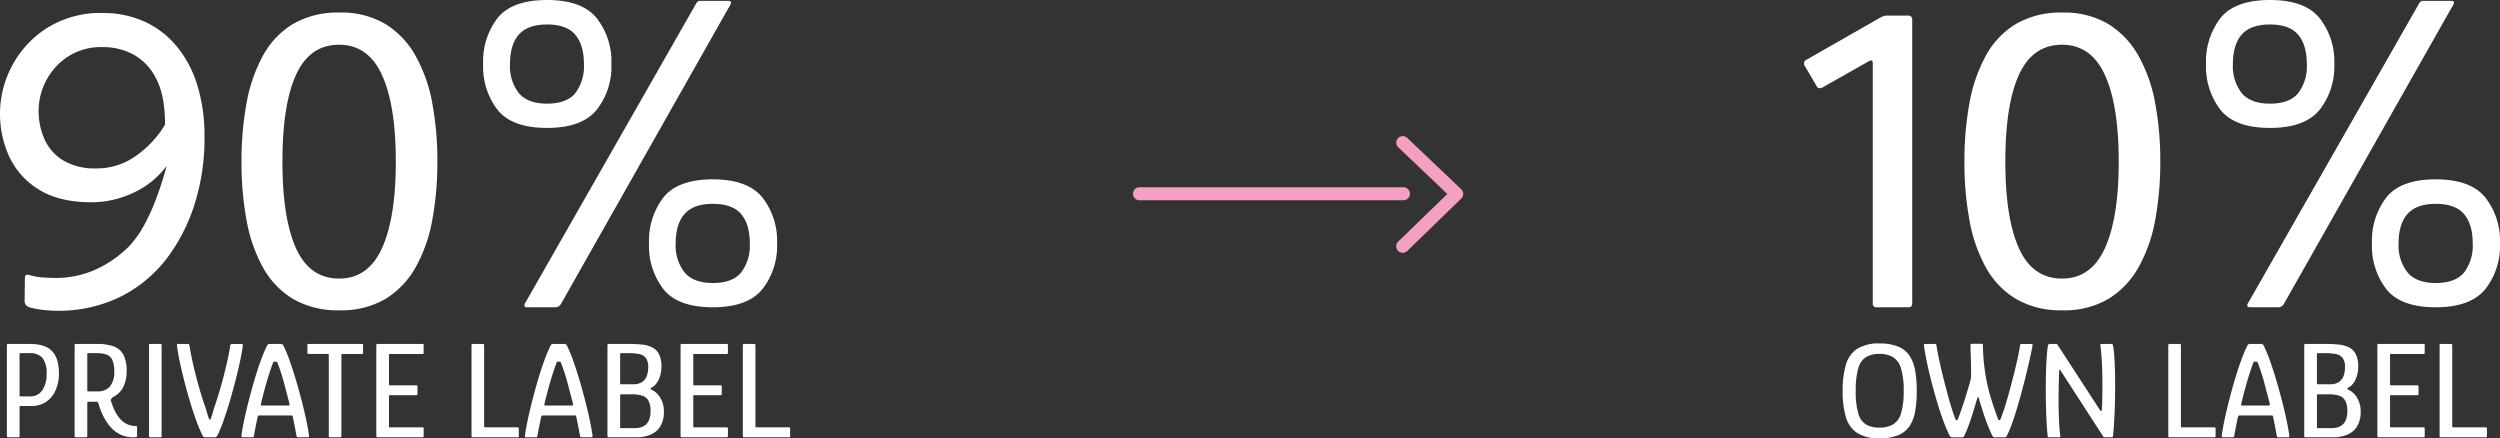
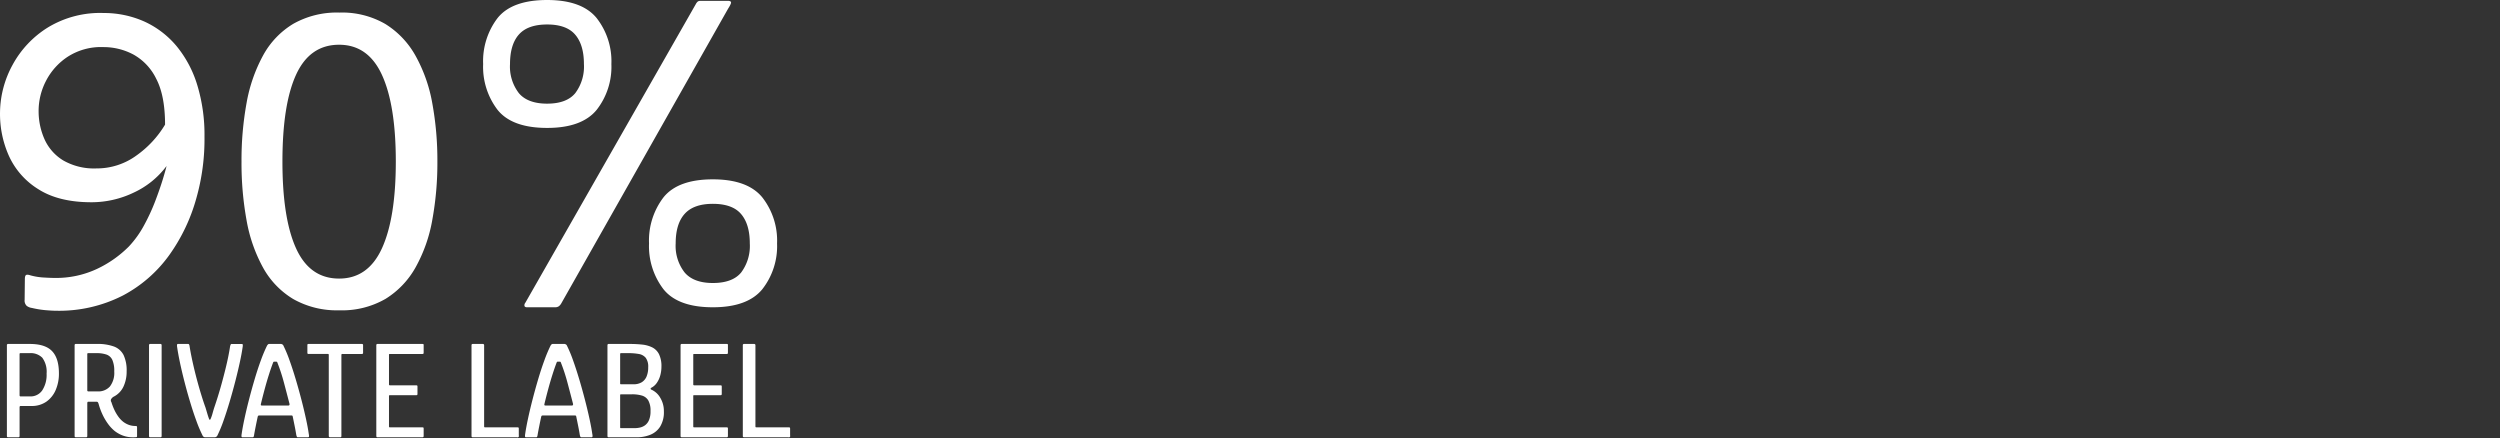
<svg xmlns="http://www.w3.org/2000/svg" width="576.875" height="101.141" viewBox="0 0 576.875 101.141">
  <rect x="0" y="0" width="576.875" height="101.141" fill="#333333" stroke="none" />
  <g transform="translate(129.941 -19.098)">
    <path d="M-69.852-24.234q-7.538,0-12.259-3.02a17.548,17.548,0,0,1-6.822-7.788,23.709,23.709,0,0,1-2-10.11,23.377,23.377,0,0,1,2.917-10.823,23.1,23.1,0,0,1,8.139-8.6A23.206,23.206,0,0,1-67.018-67.9a22.78,22.78,0,0,1,9.577,2.055,21.041,21.041,0,0,1,7.336,5.7A26.036,26.036,0,0,1-45.4-51.2,39.412,39.412,0,0,1-43.755-39.4a50.037,50.037,0,0,1-1.9,14.317,41.5,41.5,0,0,1-6.172,12.963A31.014,31.014,0,0,1-62.548-2.732,32.355,32.355,0,0,1-78.1.8q-.752,0-2.269-.124a22.017,22.017,0,0,1-3.208-.52,2.538,2.538,0,0,1-1.185-.469,1.667,1.667,0,0,1-.495-1.406l.052-4.752q0-.792.274-.966t1.015.072a14.226,14.226,0,0,0,3.01.495q1.615.1,2.562.1a22.225,22.225,0,0,0,9.822-2.1,26.024,26.024,0,0,0,7.334-5.173,23.106,23.106,0,0,0,3.487-4.87,45.4,45.4,0,0,0,2.593-5.615q1.069-2.817,1.735-5t.862-3.062a19.811,19.811,0,0,1-7.592,6.139A22.531,22.531,0,0,1-69.852-24.234Zm2.784-35.8a14.178,14.178,0,0,0-8.188,2.187,14.7,14.7,0,0,0-5.094,5.655A15.04,15.04,0,0,0-82.03-45.1a15.848,15.848,0,0,0,1.406,6.426,10.96,10.96,0,0,0,4.291,4.8,14.269,14.269,0,0,0,7.653,1.834,15.479,15.479,0,0,0,9.167-2.942,23.429,23.429,0,0,0,6.659-7.166q0-6.686-2.041-10.578a12.716,12.716,0,0,0-5.275-5.6A14.6,14.6,0,0,0-67.068-60.033ZM9.984-33.6A72.881,72.881,0,0,1,8.81-20.148,34.822,34.822,0,0,1,4.964-9.223,19.976,19.976,0,0,1-2-1.924,20.059,20.059,0,0,1-12.64.7,20.376,20.376,0,0,1-23.276-1.9a19.309,19.309,0,0,1-6.966-7.248,35.325,35.325,0,0,1-3.8-10.9A73.516,73.516,0,0,1-35.211-33.6a73.4,73.4,0,0,1,1.173-13.578,35.952,35.952,0,0,1,3.8-10.924,19.211,19.211,0,0,1,6.966-7.3A20.376,20.376,0,0,1-12.64-68,19.91,19.91,0,0,1-2-65.351,20.126,20.126,0,0,1,4.964-58,35.125,35.125,0,0,1,8.81-47.078,72.764,72.764,0,0,1,9.984-33.6Zm-9.591,0q0-13.033-3.194-20.005t-9.889-6.973q-6.742,0-9.911,6.873T-25.769-33.6q0,13.133,3.169,20.055t9.911,6.923q6.7,0,9.889-7T.393-33.6ZM30.675,0q-.494,0-.593-.3a.879.879,0,0,1,.2-.742L69.62-69.958a1.94,1.94,0,0,1,.494-.62,1.389,1.389,0,0,1,.692-.124h6.242q.594,0,.693.3t-.688,1.529L38.6-.941a2.2,2.2,0,0,1-.57.693A1.475,1.475,0,0,1,37.114,0Zm4.641-41.386q-8.083,0-11.427-4.145a16.324,16.324,0,0,1-3.345-10.588,16.4,16.4,0,0,1,3.345-10.638Q27.233-70.9,35.316-70.9q7.984,0,11.4,4.145a16.164,16.164,0,0,1,3.42,10.638A16.086,16.086,0,0,1,46.72-45.53Q43.3-41.386,35.316-41.386Zm0-5.6q4.466,0,6.473-2.409A10.211,10.211,0,0,0,43.8-56.119q0-4.416-2.007-6.775t-6.473-2.359q-4.463,0-6.519,2.309t-2.056,6.825A10.044,10.044,0,0,0,28.8-49.394Q30.853-46.984,35.316-46.984ZM73.547,0Q65.514,0,62.169-4.145a16.324,16.324,0,0,1-3.345-10.59,16.4,16.4,0,0,1,3.345-10.638q3.345-4.145,11.378-4.145,7.984,0,11.4,4.145a16.165,16.165,0,0,1,3.42,10.638,16.089,16.089,0,0,1-3.42,10.59Q81.531,0,73.547,0Zm0-5.6q4.514,0,6.521-2.409a10.211,10.211,0,0,0,2.007-6.725q0-4.414-2.007-6.774t-6.521-2.36q-4.412,0-6.494,2.31t-2.081,6.824a9.963,9.963,0,0,0,2.081,6.725Q69.134-5.6,73.547-5.6ZM-77.343,15.292a9.509,9.509,0,0,1-.719,3.735A6.319,6.319,0,0,1-80.2,21.754,5.826,5.826,0,0,1-83.7,22.778h-2.466a.227.227,0,0,0-.2.08.326.326,0,0,0-.056.192v6.666q0,.285-.317.285h-2.31q-.3,0-.3-.285V8.765a.266.266,0,0,1,.3-.3h5q3.547,0,5.13,1.663T-77.343,15.292ZM-86.425,20.3q0,.272.239.272h2.166a3.272,3.272,0,0,0,2.831-1.4,6.566,6.566,0,0,0,1-3.87,5.459,5.459,0,0,0-.988-3.652A3.755,3.755,0,0,0-84.1,10.587h-2.085a.278.278,0,0,0-.192.048.38.38,0,0,0-.048.24Zm13,9.7q-.3,0-.3-.285V8.765a.266.266,0,0,1,.3-.3h4.867a10.8,10.8,0,0,1,3.933.6,4.079,4.079,0,0,1,2.206,1.973,8.337,8.337,0,0,1,.7,3.756,8.114,8.114,0,0,1-.739,3.528,4.949,4.949,0,0,1-2.33,2.349,1.775,1.775,0,0,0-.525.554.683.683,0,0,0,.078.666,13.048,13.048,0,0,0,.658,1.727,9.566,9.566,0,0,0,.934,1.607,5.85,5.85,0,0,0,1.159,1.219,4.987,4.987,0,0,0,1.275.692,4.378,4.378,0,0,0,1.529.258.531.531,0,0,1,.286.056q.08.056.08.277v1.992a.326.326,0,0,1-.039.183q-.039.056-.228.08a6.172,6.172,0,0,1-.661.024,6.6,6.6,0,0,1-2.318-.392,7.166,7.166,0,0,1-1.918-1.064,8.75,8.75,0,0,1-1.562-1.677,12.9,12.9,0,0,1-1.274-2.184,15.084,15.084,0,0,1-.863-2.351A1.705,1.705,0,0,0-68.312,22a.371.371,0,0,0-.362-.206h-1.9q-.225,0-.225.381v7.544q0,.285-.317.285ZM-70.8,19.158a.239.239,0,0,0,.072.2.291.291,0,0,0,.184.056h2.133a3.565,3.565,0,0,0,2.832-1.137,5.149,5.149,0,0,0,1-3.469,6.253,6.253,0,0,0-.442-2.664,2.357,2.357,0,0,0-1.343-1.227,6.815,6.815,0,0,0-2.3-.329H-70.56a.278.278,0,0,0-.193.048.38.38,0,0,0-.048.24Zm17.156,10.557q0,.285-.3.285h-2.311q-.3,0-.3-.285V8.765a.266.266,0,0,1,.3-.3h2.311a.266.266,0,0,1,.3.3Zm9.96.285a.989.989,0,0,1-.293-.126.679.679,0,0,1-.214-.269,30.581,30.581,0,0,1-1.424-3.354q-.736-2.009-1.44-4.347t-1.312-4.7q-.608-2.362-1.048-4.444t-.648-3.571a1.685,1.685,0,0,1-.023-.568q.039-.158.245-.158H-47.6a.331.331,0,0,1,.278.095,1.327,1.327,0,0,1,.134.473q.176,1.124.467,2.535t.662,2.945q.371,1.534.8,3.083t.872,2.969q.444,1.419.864,2.576.173.567.394,1.323t.443,1.339q.1.157.16.165t.16-.149a8.764,8.764,0,0,0,.466-1.322q.213-.772.4-1.355.387-1.124.831-2.543t.872-2.977q.428-1.558.816-3.108t.678-2.96q.29-1.411.45-2.5a2.152,2.152,0,0,1,.159-.482.256.256,0,0,1,.237-.1h2.294q.206,0,.238.158a2.022,2.022,0,0,1-.032.584q-.192,1.391-.64,3.465t-1.064,4.46q-.616,2.386-1.32,4.756T-39.4,26.275a29.481,29.481,0,0,1-1.375,3.313.753.753,0,0,1-.253.294,1.4,1.4,0,0,1-.286.118Zm8.723,0q-.206,0-.246-.142a1.677,1.677,0,0,1,.023-.569q.208-1.489.656-3.579t1.056-4.444q.608-2.354,1.3-4.691t1.432-4.347a33.126,33.126,0,0,1,1.408-3.354,1.3,1.3,0,0,1,.23-.3.4.4,0,0,1,.277-.11h2.761a1.256,1.256,0,0,1,.31.126.612.612,0,0,1,.23.3,30.055,30.055,0,0,1,1.383,3.321q.728,2.025,1.432,4.388t1.32,4.74q.616,2.378,1.064,4.452t.64,3.481a1.645,1.645,0,0,1,.04.584q-.04.142-.262.142h-2.278a.265.265,0,0,1-.237-.095,1.979,1.979,0,0,1-.159-.49q-.128-.818-.352-1.941t-.45-2.2q-.032-.207-.1-.255a.555.555,0,0,0-.28-.048h-7.353a.485.485,0,0,0-.248.064.646.646,0,0,0-.121.272q-.225,1.047-.45,2.17t-.369,1.957a1.529,1.529,0,0,1-.126.474.285.285,0,0,1-.253.095Zm4.461-7.328h6.1a.272.272,0,0,0,.232-.1.476.476,0,0,0,.009-.369q-.613-2.371-1.265-4.819a41.447,41.447,0,0,0-1.51-4.611.26.26,0,0,0-.257-.223h-.486q-.178,0-.257.24-.436,1.127-.944,2.723t-.984,3.362q-.476,1.766-.879,3.443a.483.483,0,0,0,0,.247Q-30.708,22.672-30.5,22.672ZM-14.77,30a.315.315,0,0,1-.206-.079.255.255,0,0,1-.1-.206v-18.7a.277.277,0,0,0-.048-.192.278.278,0,0,0-.192-.048h-4.347a.477.477,0,0,1-.285-.056.305.305,0,0,1-.064-.23V8.733a.305.305,0,0,1,.056-.214.4.4,0,0,1,.261-.056H-7.524a.462.462,0,0,1,.3.064.311.311,0,0,1,.063.222v1.725a.336.336,0,0,1-.063.246.556.556,0,0,1-.317.056h-4.332a.383.383,0,0,0-.232.048.276.276,0,0,0-.057.208V29.715a.252.252,0,0,1-.285.285Zm10.962,0q-.3,0-.3-.285V8.765a.266.266,0,0,1,.3-.3H6.47a.534.534,0,0,1,.3.048.5.5,0,0,1,.048.285v1.616q0,.253-.063.308a.475.475,0,0,1-.284.056H-.943q-.175,0-.207.048a.384.384,0,0,0-.032.191v6.74a.278.278,0,0,0,.057.2.251.251,0,0,0,.183.057H5.03q.269,0,.316.063a.738.738,0,0,1,.047.347V19.9a.6.6,0,0,1-.056.324q-.055.071-.308.071H-.958a.279.279,0,0,0-.184.04.282.282,0,0,0-.04.184v6.9a.549.549,0,0,0,.032.224q.032.064.207.064H6.423q.3,0,.347.063a.684.684,0,0,1,.048.331v1.491q0,.284-.071.347a.576.576,0,0,1-.34.063Zm21.969,0q-.3,0-.3-.285V8.765a.266.266,0,0,1,.3-.3h2.247a.4.4,0,0,1,.293.079.43.43,0,0,1,.071.285V27.416a.549.549,0,0,0,.032.224q.032.064.223.064h7.348q.284,0,.34.063a.6.6,0,0,1,.056.331v1.491a.311.311,0,0,1-.411.411Zm12.3,0q-.206,0-.246-.142a1.677,1.677,0,0,1,.023-.569q.208-1.489.656-3.579t1.056-4.444q.608-2.354,1.3-4.691t1.432-4.347a33.125,33.125,0,0,1,1.408-3.354,1.3,1.3,0,0,1,.23-.3.4.4,0,0,1,.277-.11h2.761a1.256,1.256,0,0,1,.31.126.612.612,0,0,1,.23.3,30.054,30.054,0,0,1,1.383,3.321q.728,2.025,1.432,4.388t1.32,4.74q.616,2.378,1.064,4.452t.64,3.481a1.645,1.645,0,0,1,.04.584q-.039.142-.262.142H43.24A.265.265,0,0,1,43,29.905a1.979,1.979,0,0,1-.159-.49q-.128-.818-.352-1.941t-.45-2.2q-.032-.207-.1-.255a.555.555,0,0,0-.28-.048H34.3a.485.485,0,0,0-.248.064.646.646,0,0,0-.121.272q-.226,1.047-.45,2.17t-.369,1.957a1.529,1.529,0,0,1-.126.474.285.285,0,0,1-.253.095Zm4.462-7.328h6.1a.272.272,0,0,0,.232-.1.476.476,0,0,0,.009-.369Q40.652,19.836,40,17.387a41.447,41.447,0,0,0-1.51-4.611.26.26,0,0,0-.257-.223h-.486q-.178,0-.257.24-.436,1.127-.944,2.723t-.984,3.362q-.476,1.766-.879,3.443a.483.483,0,0,0,0,.247Q34.714,22.672,34.922,22.672ZM62.25,24.021a6.389,6.389,0,0,1-.847,3.493,4.812,4.812,0,0,1-2.269,1.9A8.218,8.218,0,0,1,55.987,30H49.531q-.3,0-.3-.285V8.765a.266.266,0,0,1,.3-.3h4.834a26.6,26.6,0,0,1,2.862.144,6.827,6.827,0,0,1,2.333.648,3.525,3.525,0,0,1,1.566,1.574,6.335,6.335,0,0,1,.559,2.909,7.43,7.43,0,0,1-.265,1.967,5.555,5.555,0,0,1-.793,1.727,3.488,3.488,0,0,1-1.279,1.142.21.21,0,0,0-.152.216.235.235,0,0,0,.168.216,4.443,4.443,0,0,1,2.052,1.881A5.9,5.9,0,0,1,62.25,24.021Zm-3.085-.065a4.742,4.742,0,0,0-.515-2.457,2.533,2.533,0,0,0-1.472-1.125,7.953,7.953,0,0,0-2.29-.29H52.365q-.207,0-.208.176V27.7a.261.261,0,0,0,.032.143q.032.048.175.048h3.2a5.56,5.56,0,0,0,1.166-.137,3.133,3.133,0,0,0,1.181-.531,2.851,2.851,0,0,0,.9-1.181A5.159,5.159,0,0,0,59.166,23.956Zm-.533-10.107a3.409,3.409,0,0,0-.571-2.186,2.609,2.609,0,0,0-1.59-.883,13.181,13.181,0,0,0-2.414-.193H52.349q-.191,0-.192.223v6.77q0,.191.207.191h2.827a3.644,3.644,0,0,0,1.945-.468,2.823,2.823,0,0,0,1.125-1.345A5.419,5.419,0,0,0,58.632,13.849ZM66.4,30q-.3,0-.3-.285V8.765a.266.266,0,0,1,.3-.3H76.68a.534.534,0,0,1,.3.048.5.5,0,0,1,.048.285v1.616q0,.253-.063.308a.475.475,0,0,1-.285.056H69.268q-.175,0-.207.048a.384.384,0,0,0-.032.191v6.74a.278.278,0,0,0,.056.2.251.251,0,0,0,.183.057H75.24q.269,0,.316.063a.738.738,0,0,1,.048.347V19.9a.6.6,0,0,1-.055.324q-.056.071-.308.071H69.252a.174.174,0,0,0-.223.224v6.9a.549.549,0,0,0,.032.224q.032.064.207.064h7.365q.3,0,.347.063a.684.684,0,0,1,.048.331v1.491q0,.284-.071.347a.576.576,0,0,1-.339.063Zm14.363,0q-.3,0-.3-.285V8.765a.266.266,0,0,1,.3-.3h2.247a.4.4,0,0,1,.292.079.43.43,0,0,1,.072.285V27.416a.549.549,0,0,0,.032.224q.032.064.223.064H90.98q.284,0,.34.063a.6.6,0,0,1,.056.331v1.491a.311.311,0,0,1-.411.411Z" transform="translate(-39 90)" fill="#fff" />
-     <path d="M-65.908,0A.787.787,0,0,1-66.8-.891V-56.353q0-.9-.855-.45l-10.653,6.034q-.992.545-1.437-.247l-2.723-4.655a.956.956,0,0,1,.444-1.484l16.637-9.5a7.345,7.345,0,0,1,1.048-.524,2.717,2.717,0,0,1,.9-.124h4.748a.878.878,0,0,1,.994.994V-.891A.788.788,0,0,1-58.592,0ZM-.453-33.6A72.881,72.881,0,0,1-1.627-20.148,34.822,34.822,0,0,1-5.473-9.223a19.976,19.976,0,0,1-6.966,7.3A20.059,20.059,0,0,1-23.076.7,20.376,20.376,0,0,1-33.713-1.9a19.309,19.309,0,0,1-6.966-7.248,35.325,35.325,0,0,1-3.8-10.9A73.516,73.516,0,0,1-45.648-33.6a73.4,73.4,0,0,1,1.173-13.578,35.952,35.952,0,0,1,3.8-10.924,19.211,19.211,0,0,1,6.966-7.3A20.376,20.376,0,0,1-23.076-68a19.91,19.91,0,0,1,10.637,2.649A20.126,20.126,0,0,1-5.473-58,35.125,35.125,0,0,1-1.627-47.078,72.764,72.764,0,0,1-.453-33.6Zm-9.591,0q0-13.033-3.194-20.005t-9.889-6.973q-6.742,0-9.911,6.873T-36.206-33.6q0,13.133,3.169,20.055t9.911,6.923q6.7,0,9.889-7T-10.043-33.6ZM20.238,0q-.494,0-.593-.3a.879.879,0,0,1,.2-.742L59.184-69.958a1.94,1.94,0,0,1,.494-.62,1.389,1.389,0,0,1,.692-.124h6.242q.594,0,.693.3t-.688,1.529L28.162-.941a2.2,2.2,0,0,1-.57.693A1.475,1.475,0,0,1,26.678,0Zm4.641-41.386q-8.083,0-11.427-4.145a16.324,16.324,0,0,1-3.345-10.588,16.4,16.4,0,0,1,3.345-10.638Q16.8-70.9,24.879-70.9q7.984,0,11.4,4.145A16.164,16.164,0,0,1,39.7-56.119a16.086,16.086,0,0,1-3.42,10.588Q32.863-41.386,24.879-41.386Zm0-5.6q4.466,0,6.473-2.409a10.211,10.211,0,0,0,2.007-6.725q0-4.416-2.007-6.775t-6.473-2.359q-4.463,0-6.519,2.309T16.3-56.119a10.044,10.044,0,0,0,2.056,6.725Q20.417-46.984,24.879-46.984ZM63.11,0Q55.078,0,51.732-4.145a16.324,16.324,0,0,1-3.345-10.59,16.4,16.4,0,0,1,3.345-10.638q3.345-4.145,11.378-4.145,7.984,0,11.4,4.145a16.165,16.165,0,0,1,3.42,10.638,16.089,16.089,0,0,1-3.42,10.59Q71.095,0,63.11,0Zm0-5.6q4.514,0,6.521-2.409a10.211,10.211,0,0,0,2.007-6.725q0-4.414-2.007-6.774t-6.521-2.36q-4.413,0-6.494,2.31t-2.081,6.824a9.963,9.963,0,0,0,2.081,6.725Q58.7-5.6,63.11-5.6ZM-73.751,19.312a21.26,21.26,0,0,1,.727-5.985,6.577,6.577,0,0,1,2.578-3.711,9.181,9.181,0,0,1,5.214-1.263,11.011,11.011,0,0,1,4.29.72,5.835,5.835,0,0,1,2.624,2.1,8.86,8.86,0,0,1,1.3,3.431,26.841,26.841,0,0,1,.368,4.7A26.564,26.564,0,0,1-57.015,24a8.923,8.923,0,0,1-1.3,3.424,5.764,5.764,0,0,1-2.624,2.1,11.125,11.125,0,0,1-4.29.712,9.181,9.181,0,0,1-5.214-1.263,6.574,6.574,0,0,1-2.578-3.695A21.088,21.088,0,0,1-73.751,19.312Zm3.022,0a17.938,17.938,0,0,0,.581,5.173,4.372,4.372,0,0,0,1.78,2.559,5.9,5.9,0,0,0,3.092.726,6.2,6.2,0,0,0,3.131-.714A4.4,4.4,0,0,0-60.288,24.5a16.993,16.993,0,0,0,.619-5.187,17.221,17.221,0,0,0-.619-5.222A4.521,4.521,0,0,0-62.145,11.5a6.042,6.042,0,0,0-3.135-.738,5.772,5.772,0,0,0-3.094.746A4.47,4.47,0,0,0-70.15,14.1,18.247,18.247,0,0,0-70.729,19.31ZM-48.45,30a.639.639,0,0,1-.617-.4A31.49,31.49,0,0,1-50.5,26.251q-.744-2.009-1.448-4.362t-1.32-4.747q-.616-2.393-1.056-4.538t-.664-3.729a.729.729,0,0,1,.024-.293q.039-.119.245-.119h2.246a.435.435,0,0,1,.278.063.41.41,0,0,1,.086.269q.193,1.271.619,3.281t1.13,4.826q.512,2.016.97,3.685t.869,2.965q.411,1.3.782,2.2a1.292,1.292,0,0,0,.1.207.135.135,0,0,0,.112.08h.178a.161.161,0,0,0,.137-.087.724.724,0,0,0,.088-.215q.242-.612.572-1.538t.684-2.013q.354-1.087.692-2.189t.619-2.066q.282-.964.426-1.652.03-1.024.012-2.24t-.058-2.344q-.041-1.129-.057-1.914t-.017-.933a.855.855,0,0,1,.016-.293q.032-.119.253-.119H-41.7a.337.337,0,0,1,.254.072.435.435,0,0,1,.063.277q.016,1.442.128,2.892t.289,2.709q.177,1.26.355,2.2a41.459,41.459,0,0,0,1.137,4.582q.7,2.265,1.535,4.5l.135.294q.04.088.1.088h.194q.08,0,.177-.225.277-.65.7-1.9t.924-2.973q.506-1.725,1.017-3.773.384-1.408.657-2.532t.49-2.089q.217-.965.394-1.856t.32-1.817a.751.751,0,0,1,.119-.332.294.294,0,0,1,.229-.08h2.295q.364,0,.237.475-.255,1.376-.727,3.465t-1.088,4.523q-.616,2.434-1.3,4.843t-1.392,4.466a27.652,27.652,0,0,1-1.368,3.352.608.608,0,0,1-.175.27.5.5,0,0,1-.365.142h-2.371a.4.4,0,0,1-.3-.166q-.143-.166-.19-.23-.483-1-1.021-2.341t-1.045-2.922q-.506-1.578-.988-3.22a.79.79,0,0,0-.182-.388q-.1-.087-.262.372-.479,1.648-.881,2.927t-.74,2.28q-.339,1-.654,1.793t-.652,1.483a.561.561,0,0,1-.246.317.614.614,0,0,1-.294.094h-2.26Zm34.122-6.207a.233.233,0,0,0,.223.12q.143-.008.16-.2.065-1.075.1-2.506t.034-3.049q0-1.617-.039-3.291T-14,11.644q-.1-1.55-.28-2.846-.015-.333.175-.333h2.341a.46.46,0,0,1,.261.079.293.293,0,0,1,.134.222,25.382,25.382,0,0,1,.319,2.823q.111,1.688.151,3.689t.024,4.09q-.016,2.089-.088,4.058t-.176,3.6q-.1,1.633-.232,2.688a.244.244,0,0,1-.15.237.872.872,0,0,1-.293.048h-1.536q-.191,0-.38-.348L-23.491,14.56a.147.147,0,0,0-.152-.128q-.12,0-.136.16-.065,1.514-.1,3.174t-.042,3.348q-.009,1.689.039,3.268t.128,2.941q.08,1.362.225,2.359.016.318-.191.318h-2.294a.82.82,0,0,1-.277-.048.244.244,0,0,1-.15-.237q-.128-1.088-.224-2.737t-.152-3.626q-.056-1.977-.063-4.066t.048-4.082q.056-1.993.168-3.665a27.451,27.451,0,0,1,.3-2.774.339.339,0,0,1,.158-.222.452.452,0,0,1,.237-.079h1.523a.37.37,0,0,1,.317.238ZM1.693,30q-.3,0-.3-.285V8.765a.266.266,0,0,1,.3-.3H3.941a.4.4,0,0,1,.293.079.43.43,0,0,1,.072.285V27.416a.549.549,0,0,0,.032.224q.032.064.223.064h7.349q.284,0,.34.063a.6.6,0,0,1,.056.331v1.491a.574.574,0,0,1-.064.347.574.574,0,0,1-.347.063Zm12.3,0q-.206,0-.246-.142a1.677,1.677,0,0,1,.023-.569q.208-1.489.656-3.579t1.056-4.444q.608-2.354,1.3-4.691t1.432-4.347a33.126,33.126,0,0,1,1.408-3.354,1.3,1.3,0,0,1,.23-.3.4.4,0,0,1,.277-.11h2.761a1.256,1.256,0,0,1,.31.126.612.612,0,0,1,.23.3,30.055,30.055,0,0,1,1.383,3.321q.728,2.025,1.432,4.388t1.32,4.74q.616,2.378,1.064,4.452t.64,3.481a1.645,1.645,0,0,1,.04.584q-.04.142-.262.142H26.772a.265.265,0,0,1-.237-.095,1.979,1.979,0,0,1-.159-.49q-.128-.818-.352-1.941t-.45-2.2q-.032-.207-.1-.255a.555.555,0,0,0-.28-.048H17.837a.485.485,0,0,0-.248.064.646.646,0,0,0-.121.272q-.225,1.047-.45,2.17t-.369,1.957a1.528,1.528,0,0,1-.126.474A.285.285,0,0,1,16.27,30Zm4.461-7.328h6.1a.272.272,0,0,0,.232-.1.476.476,0,0,0,.009-.369q-.613-2.371-1.265-4.819a41.447,41.447,0,0,0-1.51-4.611.26.26,0,0,0-.257-.223h-.486q-.178,0-.257.24-.436,1.127-.944,2.723t-.984,3.362q-.476,1.766-.879,3.443a.483.483,0,0,0,0,.247Q18.246,22.672,18.454,22.672Zm27.329,1.349a6.389,6.389,0,0,1-.847,3.493,4.812,4.812,0,0,1-2.269,1.9A8.218,8.218,0,0,1,39.519,30H33.063q-.3,0-.3-.285V8.765a.266.266,0,0,1,.3-.3H37.9a26.6,26.6,0,0,1,2.862.144,6.827,6.827,0,0,1,2.333.648,3.525,3.525,0,0,1,1.566,1.574,6.335,6.335,0,0,1,.559,2.909,7.43,7.43,0,0,1-.265,1.967,5.555,5.555,0,0,1-.793,1.727,3.488,3.488,0,0,1-1.279,1.142.21.21,0,0,0-.152.216.235.235,0,0,0,.168.216,4.443,4.443,0,0,1,2.052,1.881A5.9,5.9,0,0,1,45.782,24.021ZM42.7,23.956a4.742,4.742,0,0,0-.515-2.457,2.533,2.533,0,0,0-1.472-1.125,7.953,7.953,0,0,0-2.29-.29H35.9q-.207,0-.208.176V27.7a.261.261,0,0,0,.032.143q.032.048.175.048h3.2a5.56,5.56,0,0,0,1.166-.137,3.133,3.133,0,0,0,1.181-.531,2.851,2.851,0,0,0,.9-1.181A5.159,5.159,0,0,0,42.7,23.956Zm-.533-10.107a3.409,3.409,0,0,0-.571-2.186A2.609,2.609,0,0,0,40,10.78a13.181,13.181,0,0,0-2.414-.193H35.881q-.191,0-.192.223v6.77q0,.191.207.191h2.827a3.644,3.644,0,0,0,1.945-.468,2.823,2.823,0,0,0,1.125-1.345A5.419,5.419,0,0,0,42.164,13.849ZM49.934,30q-.3,0-.3-.285V8.765a.266.266,0,0,1,.3-.3H60.212a.534.534,0,0,1,.3.048.5.5,0,0,1,.048.285v1.616q0,.253-.063.308a.475.475,0,0,1-.285.056H52.8q-.175,0-.207.048a.384.384,0,0,0-.032.191v6.74a.278.278,0,0,0,.056.2.251.251,0,0,0,.183.057h5.972q.268,0,.316.063a.738.738,0,0,1,.048.347V19.9a.6.6,0,0,1-.056.324q-.055.071-.308.071H52.784a.174.174,0,0,0-.223.224v6.9a.549.549,0,0,0,.032.224q.032.064.208.064h7.365q.3,0,.347.063a.684.684,0,0,1,.048.331v1.491q0,.284-.071.347a.576.576,0,0,1-.34.063ZM64.3,30q-.3,0-.3-.285V8.765a.266.266,0,0,1,.3-.3h2.247a.4.4,0,0,1,.292.079.43.43,0,0,1,.072.285V27.416a.549.549,0,0,0,.032.224q.032.064.223.064h7.349q.284,0,.34.063a.6.6,0,0,1,.056.331v1.491A.311.311,0,0,1,74.5,30Z" transform="translate(369 90)" fill="#fff" />
    <g transform="translate(133 52)">
-       <path d="M6544.086,2071.681a1.5,1.5,0,0,1-1.044-2.577l11.337-10.994-11.326-10.769a1.5,1.5,0,0,1,2.067-2.174l12.458,11.845a1.5,1.5,0,0,1,.011,2.164l-12.458,12.082A1.5,1.5,0,0,1,6544.086,2071.681Z" transform="translate(-6483.349 -2046.254)" fill="#f59fc4" />
-       <path d="M60.9,1.5H0A1.5,1.5,0,0,1-1.5,0,1.5,1.5,0,0,1,0-1.5H60.9A1.5,1.5,0,0,1,62.4,0,1.5,1.5,0,0,1,60.9,1.5Z" transform="translate(0 11.807)" fill="#f59fc4" />
-     </g>
+       </g>
  </g>
</svg>